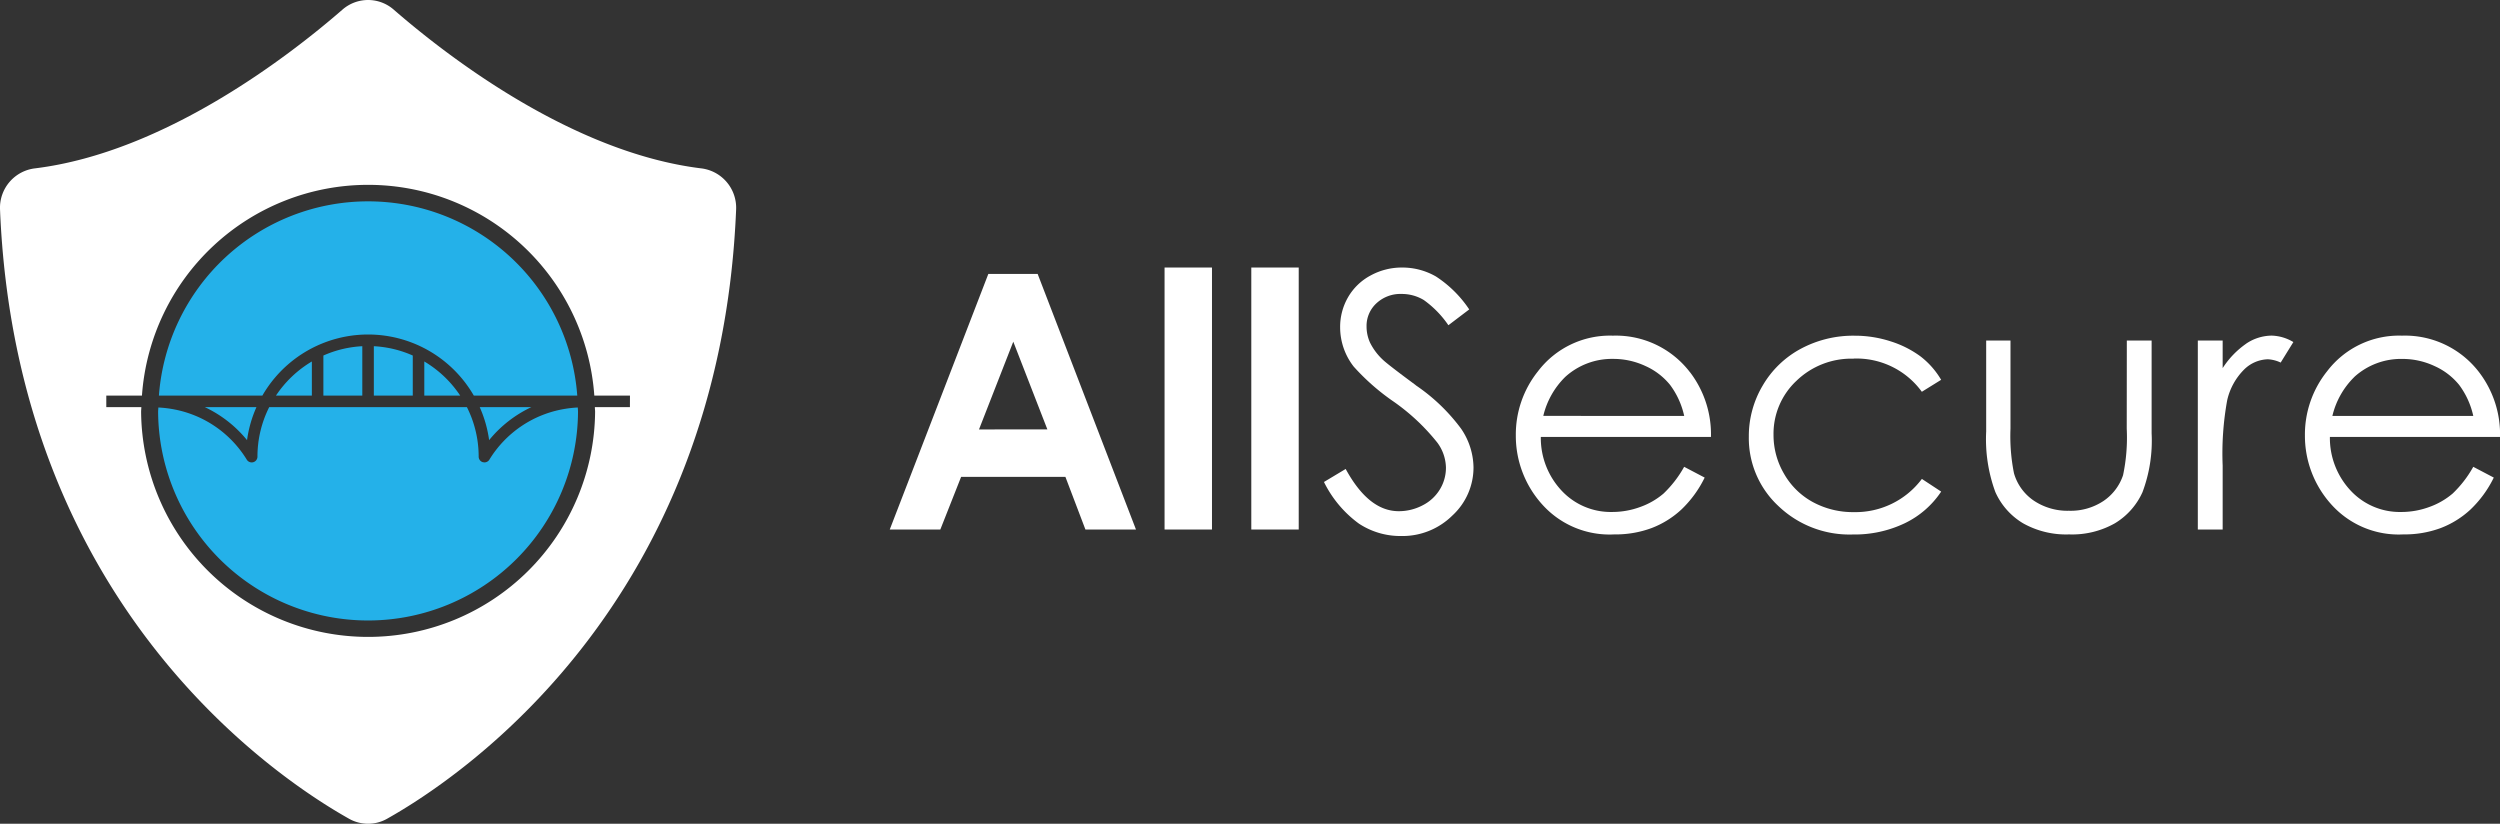
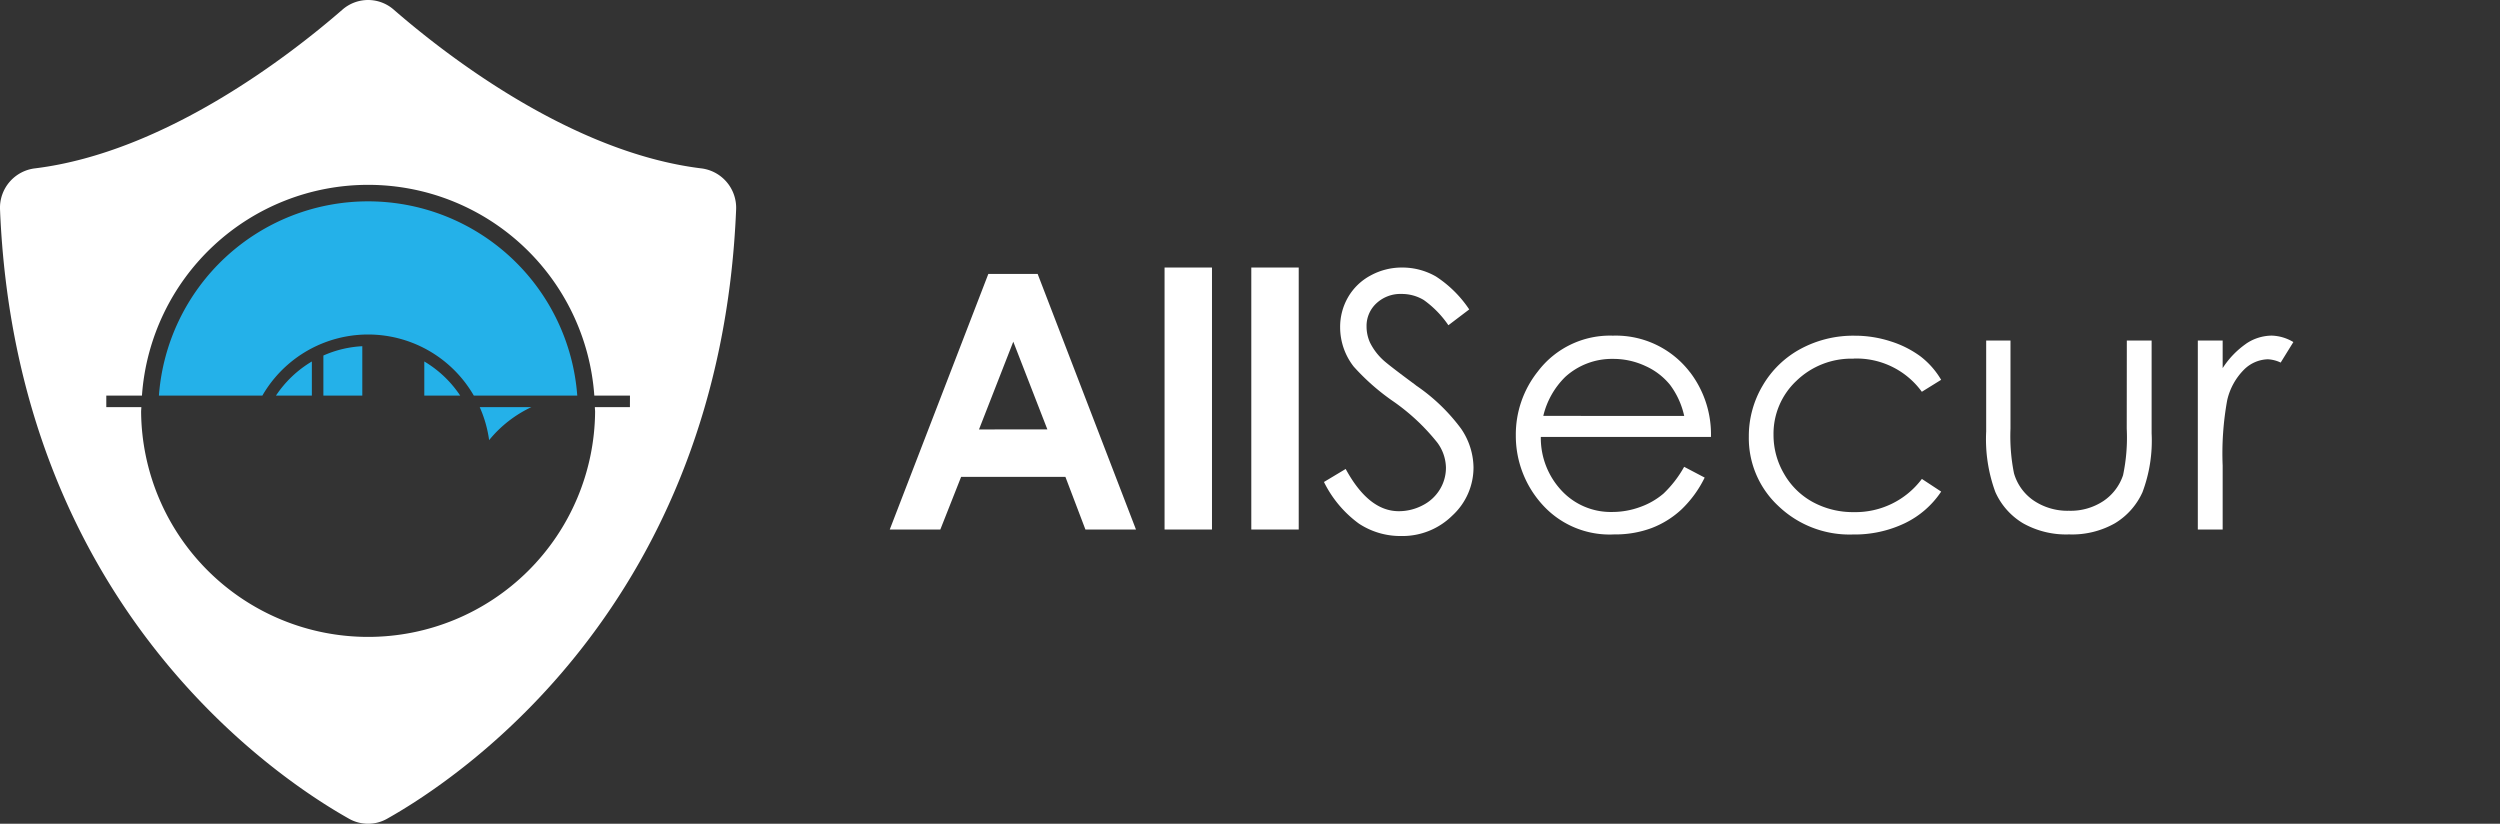
<svg xmlns="http://www.w3.org/2000/svg" width="292.408" height="96.349" viewBox="0 0 292.408 96.349">
  <rect x="0" y="0" width="292.408" height="96.349" fill="#333333" stroke="none" />
  <g id="AllSecure" transform="translate(-685 -318)">
    <path id="Path_247" data-name="Path 247" d="M378.774,113.079l-11.529,29.893h5.915l2.432-6.157h12.2l2.34,6.157h5.913l-11.5-29.893Zm-1.09,18.186L381.694,121l3.987,10.261Z" transform="translate(421.823 236.964)" fill="#fff" />
    <rect id="Rectangle_318" data-name="Rectangle 318" width="5.546" height="30.644" transform="translate(821.211 349.291)" fill="#fff" />
    <rect id="Rectangle_319" data-name="Rectangle 319" width="5.546" height="30.644" transform="translate(831.356 349.291)" fill="#fff" />
    <path id="Path_248" data-name="Path 248" d="M557.2,124.18q-3.273-2.416-3.862-2.986a6.937,6.937,0,0,1-1.484-1.99,4.591,4.591,0,0,1-.405-1.889,3.594,3.594,0,0,1,1.146-2.7,4.109,4.109,0,0,1,2.958-1.1,4.964,4.964,0,0,1,2.592.712,11.669,11.669,0,0,1,2.875,2.947l2.438-1.85a13.573,13.573,0,0,0-3.891-3.851,7.865,7.865,0,0,0-3.953-1.048,7.586,7.586,0,0,0-3.688.927,6.664,6.664,0,0,0-2.631,2.529,6.925,6.925,0,0,0-.936,3.557,7.473,7.473,0,0,0,1.586,4.573,26.145,26.145,0,0,0,4.653,4.084,24.372,24.372,0,0,1,5.121,4.8,5.071,5.071,0,0,1,1.016,2.947,4.87,4.87,0,0,1-.691,2.5,4.967,4.967,0,0,1-2.012,1.881,5.963,5.963,0,0,1-2.825.7q-3.514,0-6.2-4.939l-2.54,1.523a13.275,13.275,0,0,0,4.084,4.867,8.8,8.8,0,0,0,4.939,1.453,8.29,8.29,0,0,0,6-2.4,7.625,7.625,0,0,0,2.468-5.65,8.2,8.2,0,0,0-1.442-4.489,21.757,21.757,0,0,0-5.323-5.1" transform="translate(293.388 238.867)" fill="#fff" />
    <path id="Path_249" data-name="Path 249" d="M646.029,142.833A10.908,10.908,0,0,0,637,138.547a10.573,10.573,0,0,0-8.767,4.182,11.831,11.831,0,0,0-2.58,7.5,11.968,11.968,0,0,0,3.05,8.019,10.571,10.571,0,0,0,8.463,3.545,12.1,12.1,0,0,0,4.372-.744,10.751,10.751,0,0,0,3.478-2.164,13.067,13.067,0,0,0,2.726-3.738l-2.4-1.26a13.168,13.168,0,0,1-2.421,3.136,8.7,8.7,0,0,1-2.716,1.561,9.454,9.454,0,0,1-3.287.585,7.853,7.853,0,0,1-5.88-2.464,9,9,0,0,1-2.461-6.313h19.9a11.973,11.973,0,0,0-2.442-7.561m-17.169,5.1a9.456,9.456,0,0,1,2.584-4.573,8.11,8.11,0,0,1,5.595-2.093,8.859,8.859,0,0,1,3.765.831,7.835,7.835,0,0,1,2.878,2.2,9.426,9.426,0,0,1,1.659,3.639Z" transform="translate(236.642 218.713)" fill="#fff" />
    <path id="Path_250" data-name="Path 250" d="M734.092,141.226a9.443,9.443,0,0,1,7.976,3.884l2.257-1.4a9.541,9.541,0,0,0-2.419-2.743,11.883,11.883,0,0,0-3.464-1.748,13.516,13.516,0,0,0-4.237-.668,12.951,12.951,0,0,0-6.32,1.543,11.384,11.384,0,0,0-4.439,4.3,11.592,11.592,0,0,0-1.615,5.964,10.835,10.835,0,0,0,3.454,8.111,12.025,12.025,0,0,0,8.7,3.332,13.6,13.6,0,0,0,6.087-1.316,10.653,10.653,0,0,0,4.257-3.7l-2.257-1.483a9.7,9.7,0,0,1-7.956,3.883,9.831,9.831,0,0,1-4.8-1.176,8.611,8.611,0,0,1-3.368-3.311,8.961,8.961,0,0,1-1.228-4.546,8.48,8.48,0,0,1,2.669-6.313,9.234,9.234,0,0,1,6.709-2.6" transform="translate(167.717 218.714)" fill="#fff" />
    <path id="Path_251" data-name="Path 251" d="M836.24,150.871a21.255,21.255,0,0,1-.43,5.425,5.872,5.872,0,0,1-2.288,3.017,6.921,6.921,0,0,1-4.041,1.146,7.076,7.076,0,0,1-4.1-1.177,5.788,5.788,0,0,1-2.33-3.211,21.98,21.98,0,0,1-.408-5.2V140.545H819.8v10.649a17.894,17.894,0,0,0,1.067,7.062,8.084,8.084,0,0,0,3.231,3.659,10.257,10.257,0,0,0,5.4,1.31,10.14,10.14,0,0,0,5.374-1.31,8.149,8.149,0,0,0,3.211-3.629,17.149,17.149,0,0,0,1.067-6.89V140.545h-2.9Z" transform="translate(97.51 217.281)" fill="#fff" />
    <path id="Path_252" data-name="Path 252" d="M912.807,139.487a10.193,10.193,0,0,0-2.742,2.852v-3.23h-2.906v22.109h2.906v-7.475a34.789,34.789,0,0,1,.529-7.643,7.381,7.381,0,0,1,2.011-3.626,4.109,4.109,0,0,1,2.745-1.169,3.952,3.952,0,0,1,1.5.386l1.484-2.4a5.187,5.187,0,0,0-2.521-.753,5.416,5.416,0,0,0-3.009.946" transform="translate(34.905 218.717)" fill="#fff" />
-     <path id="Path_253" data-name="Path 253" d="M968.622,157.024a8.684,8.684,0,0,1-2.716,1.561,9.451,9.451,0,0,1-3.287.585,7.853,7.853,0,0,1-5.88-2.464,9,9,0,0,1-2.461-6.313h19.9a11.971,11.971,0,0,0-2.443-7.561,10.905,10.905,0,0,0-9.03-4.286,10.568,10.568,0,0,0-8.766,4.182,11.832,11.832,0,0,0-2.582,7.5,11.968,11.968,0,0,0,3.05,8.019,10.572,10.572,0,0,0,8.463,3.545,12.1,12.1,0,0,0,4.372-.744,10.742,10.742,0,0,0,3.478-2.164,13.053,13.053,0,0,0,2.727-3.737l-2.4-1.26a13.184,13.184,0,0,1-2.421,3.136m-11.476-13.662a8.11,8.11,0,0,1,5.595-2.093,8.848,8.848,0,0,1,3.765.831,7.83,7.83,0,0,1,2.879,2.2,9.43,9.43,0,0,1,1.659,3.639h-16.48a9.442,9.442,0,0,1,2.583-4.573" transform="translate(3.234 218.713)" fill="#fff" />
    <path id="Path_254" data-name="Path 254" d="M81.973,19.689C66.777,17.806,52.147,6.431,46.038,1.118a4.553,4.553,0,0,0-5.974,0C33.952,6.431,19.324,17.806,4.126,19.689A4.644,4.644,0,0,0,0,24.465C1.877,70.67,32.254,90.946,40.818,95.76a4.516,4.516,0,0,0,4.463,0C53.845,90.946,84.224,70.67,86.1,24.465a4.646,4.646,0,0,0-4.124-4.776m-8.3,27.933h-4.1c0,.185.028.366.028.552a26.551,26.551,0,0,1-53.1,0c0-.187.024-.367.028-.552h-4.1v-1.35h4.17a26.521,26.521,0,0,1,52.91,0h4.17Z" transform="translate(685.001 317.999)" fill="#fff" />
-     <path id="Path_255" data-name="Path 255" d="M158.857,148.678V143.99a12.819,12.819,0,0,0-4.553-1.09v5.778Z" transform="translate(574.422 215.594)" fill="#24b1e9" />
    <path id="Path_256" data-name="Path 256" d="M175.127,149.2v3.993h4.2a13.012,13.012,0,0,0-4.2-3.993" transform="translate(559.5 211.079)" fill="#24b1e9" />
    <path id="Path_257" data-name="Path 257" d="M138.03,148.678V142.9a12.8,12.8,0,0,0-4.552,1.09v4.688Z" transform="translate(589.346 215.594)" fill="#24b1e9" />
    <path id="Path_258" data-name="Path 258" d="M77.7,106a14.273,14.273,0,0,1,24.732,0h12.1A24.533,24.533,0,0,0,65.6,106H77.7Z" transform="translate(637.987 258.271)" fill="#24b1e9" />
    <path id="Path_259" data-name="Path 259" d="M204.033,168.053H198a14.224,14.224,0,0,1,1.1,3.859,14.117,14.117,0,0,1,4.936-3.859" transform="translate(543.11 197.568)" fill="#24b1e9" />
-     <path id="Path_260" data-name="Path 260" d="M89.484,171.912a14.223,14.223,0,0,1,1.1-3.859H84.549a14.108,14.108,0,0,1,4.935,3.859" transform="translate(624.41 197.568)" fill="#24b1e9" />
    <path id="Path_261" data-name="Path 261" d="M118.083,153.192V149.2a13.01,13.01,0,0,0-4.2,3.993Z" transform="translate(603.392 211.08)" fill="#24b1e9" />
-     <path id="Path_262" data-name="Path 262" d="M114.351,168.094a13.04,13.04,0,0,0-1.631.182,12.768,12.768,0,0,0-8.713,5.92.676.676,0,0,1-.575.32l-.184-.024a.676.676,0,0,1-.492-.649,12.837,12.837,0,0,0-1.374-5.79H78.257a12.86,12.86,0,0,0-1.374,5.79.674.674,0,0,1-1.249.353,12.768,12.768,0,0,0-8.714-5.92,13.021,13.021,0,0,0-1.63-.182c0,.172-.026.339-.026.511a24.557,24.557,0,0,0,49.113,0c0-.173-.022-.339-.026-.511" transform="translate(638.23 197.568)" fill="#24b1e9" />
  </g>
</svg>